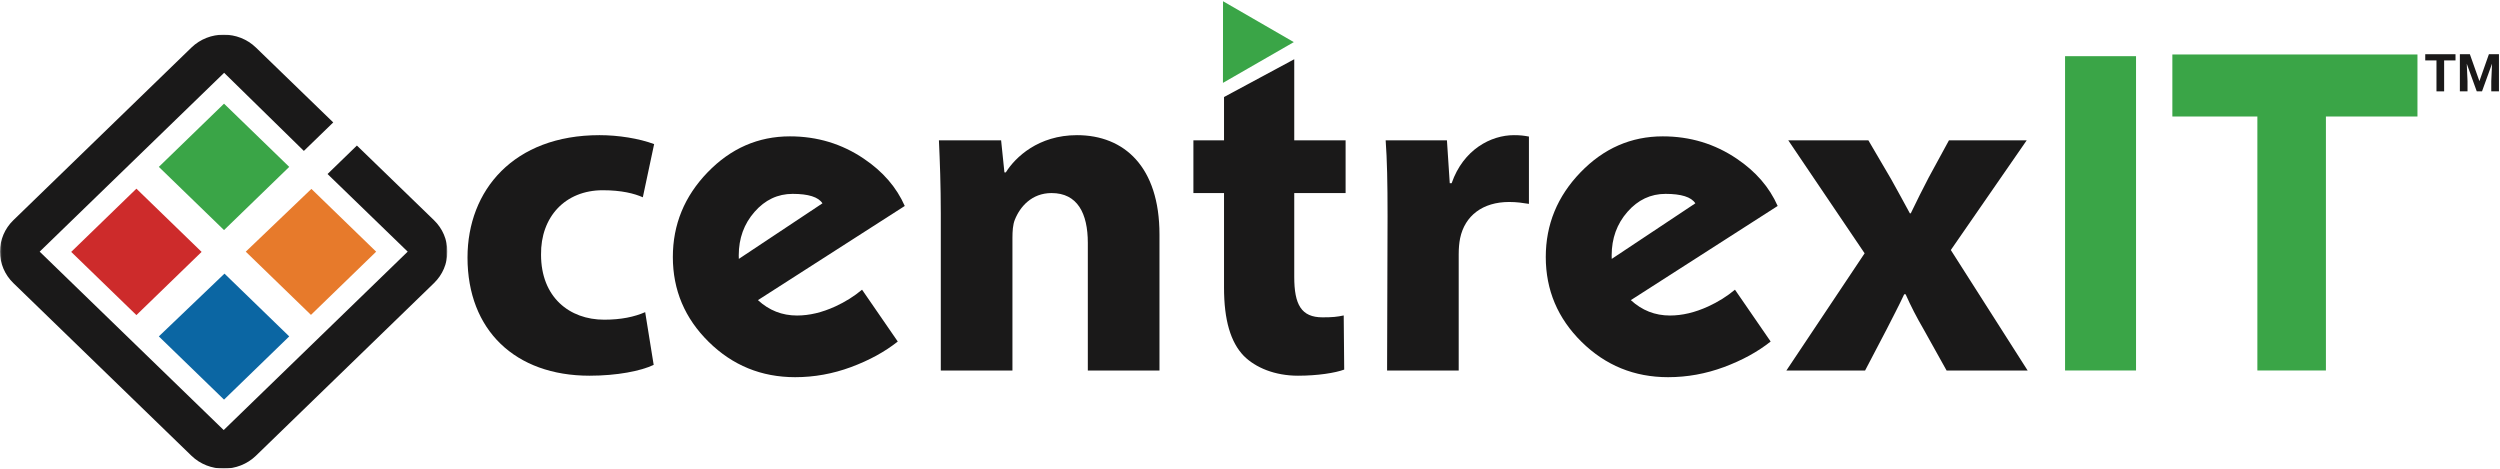
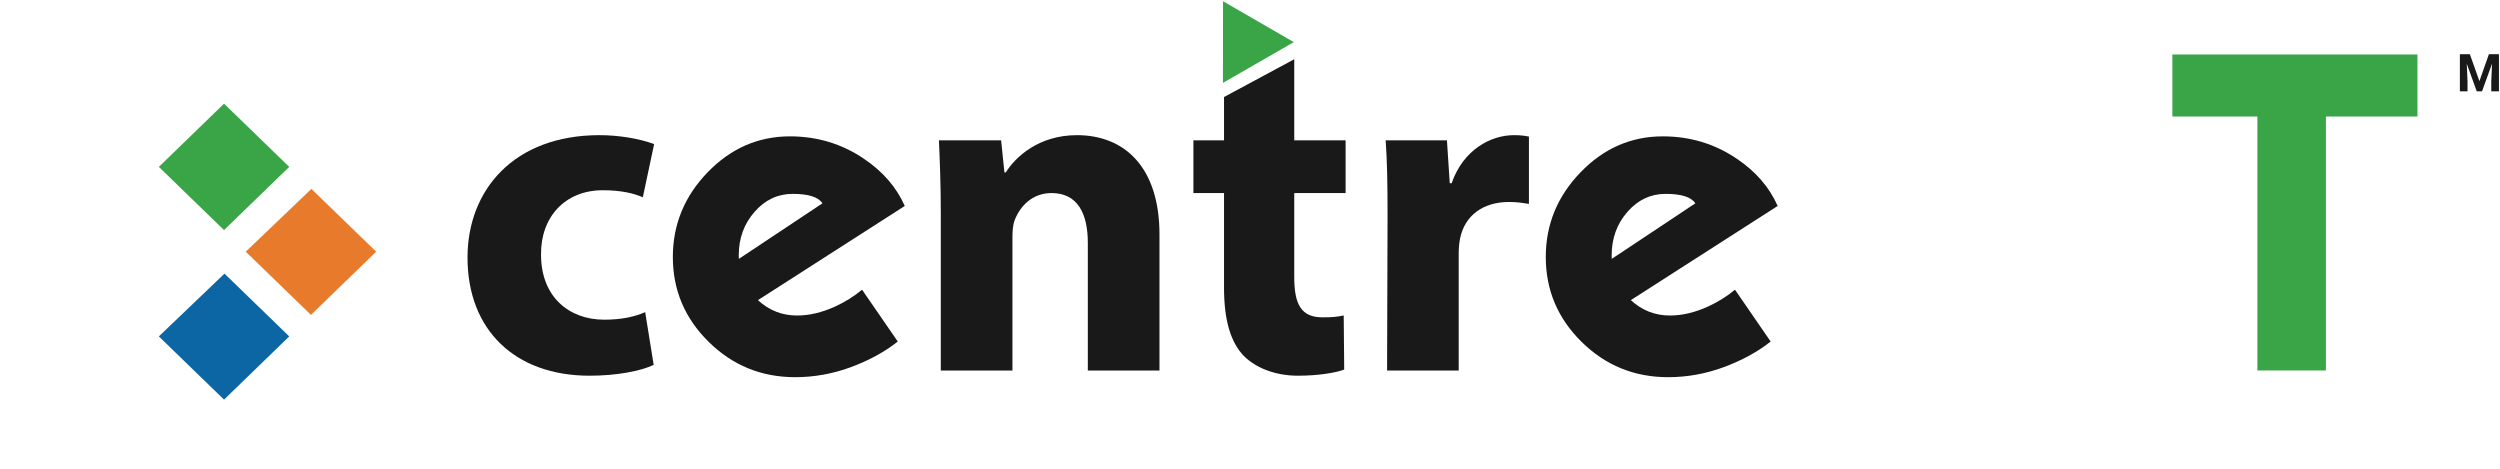
<svg xmlns="http://www.w3.org/2000/svg" xmlns:xlink="http://www.w3.org/1999/xlink" width="1371px" height="257px" viewBox="0 0 1371 257" version="1.1">
  <title>logo-centrexit</title>
  <desc>Created with Sketch.</desc>
  <defs>
-     <polygon id="path-1" points="0.12 -0.001 245.332 -0.001 245.332 238 0.12 238" />
-   </defs>
+     </defs>
  <g id="Set" stroke="none" stroke-width="1" fill="none" fill-rule="evenodd">
    <g id="logo-centrexit" transform="translate(-182, -128)">
      <g transform="translate(182, 127)">
        <path d="M358.476,201.1 C351.496,204.454 338.314,207.038 323.322,207.038 C282.484,207.038 256.382,181.998 256.382,142.242 C256.382,105.326 281.708,75.12 328.758,75.12 C339.094,75.12 350.458,76.926 358.726,80.03 L352.528,109.194 C347.876,107.126 340.9,105.326 330.564,105.326 C309.88,105.326 296.446,120.034 296.706,140.684 C296.706,163.922 312.21,176.318 331.336,176.318 C340.64,176.318 347.876,174.768 353.818,172.184 L358.476,201.1" id="Fill-1" fill="#1A1919" />
        <path d="M451.036,112.5 C448.792,109.038 443.34,107.318 434.694,107.318 C426.516,107.318 419.548,110.608 413.788,117.198 C408.01,123.776 405.128,131.726 405.128,141.052 L405.176,142.98 L451.036,112.5 Z M496.172,113.952 L415.656,165.592 C421.756,171.22 428.898,174.03 437.096,174.03 C443.846,174.03 450.826,172.376 458.056,169.068 C463.518,166.552 468.412,163.506 472.748,159.866 L492.334,188.29 C485.238,193.934 476.71,198.588 466.73,202.302 C456.752,205.994 446.528,207.848 436.072,207.848 C417.582,207.848 401.766,201.4 388.66,188.492 C375.54,175.584 368.99,160.068 368.99,141.938 C368.99,124.13 375.342,108.664 388.046,95.506 C400.764,82.36 415.8,75.778 433.19,75.778 C448.144,75.778 461.664,79.866 473.724,88.028 C484.184,95.07 491.662,103.72 496.172,113.952 L496.172,113.952 Z" id="Fill-2" fill="#1A1919" />
        <path d="M515.932,118.23 C515.932,102.482 515.416,89.322 514.904,77.962 L549.01,77.962 L550.822,95.526 L551.602,95.526 C556.772,87.254 569.428,75.12 590.62,75.12 C616.472,75.12 635.856,92.418 635.856,129.586 L635.856,204.204 L596.562,204.204 L596.562,134.236 C596.562,117.976 590.886,106.876 576.666,106.876 C565.81,106.876 559.346,114.368 556.502,121.59 C555.466,124.172 555.222,127.792 555.222,131.398 L555.222,204.204 L515.932,204.204 L515.932,118.23" id="Fill-3" fill="#1A1919" />
        <path d="M709.764,33.488 L709.764,77.962 L737.928,77.962 L737.928,106.876 L709.764,106.876 L709.764,152.834 C709.764,168.058 713.636,175.028 725.268,175.028 C730.704,175.028 733.284,174.768 736.894,173.986 L737.164,203.682 C732.252,205.492 722.686,207.038 711.816,207.038 C699.172,207.038 688.566,202.654 682.11,196.188 C674.874,188.708 671.254,176.574 671.254,158.76 L671.254,106.876 L654.462,106.876 L654.462,77.962 L671.254,77.962 L671.254,54.206 L709.764,33.488" id="Fill-4" fill="#1A1919" />
        <path d="M760.934,119.526 C760.934,100.932 760.678,88.798 759.898,77.962 L793.5,77.962 L795.042,101.456 L796.088,101.456 C802.54,82.866 817.792,75.12 830.2,75.12 C833.816,75.12 835.614,75.378 838.464,75.888 L838.464,112.806 C835.112,112.294 832,111.766 827.614,111.766 C813.138,111.766 803.31,119.272 800.728,131.662 C800.22,134.236 799.952,137.066 799.952,140.444 L799.952,204.204 L760.678,204.204 L760.934,119.526" id="Fill-5" fill="#1A1919" />
        <path d="M929.726,112.5 C927.49,109.038 922.036,107.318 913.39,107.318 C905.226,107.318 898.234,110.608 892.478,117.198 C886.72,123.776 883.836,131.726 883.836,141.052 L883.876,142.98 L929.726,112.5 Z M974.872,113.952 L894.348,165.592 C900.462,171.22 907.614,174.03 915.804,174.03 C922.544,174.03 929.518,172.376 936.758,169.068 C942.224,166.552 947.124,163.506 951.454,159.866 L971.024,188.29 C963.932,193.934 955.41,198.588 945.426,202.302 C935.458,205.994 925.238,207.848 914.774,207.848 C896.274,207.848 880.464,201.4 867.352,188.492 C854.25,175.584 847.702,160.068 847.702,141.938 C847.702,124.13 854.054,108.664 866.756,95.506 C879.458,82.36 894.512,75.778 911.868,75.778 C926.848,75.778 940.36,79.866 952.428,88.028 C962.882,95.07 970.37,103.72 974.872,113.952 L974.872,113.952 Z" id="Fill-6" fill="#1A1919" />
-         <path d="M1024.618,77.962 L1037.026,99.128 C1040.634,105.58 1043.996,111.766 1047.36,117.976 L1047.876,117.976 C1051.232,111.008 1054.332,104.796 1057.704,98.348 L1068.804,77.962 L1111.44,77.962 L1069.83,138.116 L1111.966,204.204 L1067.518,204.204 L1054.852,181.48 C1051.232,175.278 1047.876,168.832 1045.038,162.37 L1044.26,162.37 C1041.152,169.09 1037.804,175.278 1034.696,181.48 L1022.808,204.204 L979.642,204.204 L1022.556,139.916 L980.69,77.962 L1024.618,77.962" id="Fill-7" fill="#1A1919" />
        <g id="Group-11" transform="translate(670, 0)" fill="#3AA547">
-           <polygon id="Fill-8" points="462.478 204.174 501.402 204.174 501.402 31.806 462.478 31.806" />
          <polyline id="Fill-10" points="0.706 1.678 20.122 12.884 39.516 24.096 20.084 35.278 0.662 46.456 0.692 24.058 0.706 1.678" />
        </g>
        <polyline id="Fill-12" fill="#3AA547" points="1325.736 30.876 1191.322 30.876 1191.322 64.89 1237.942 64.89 1237.942 204.174 1275.532 204.174 1275.532 64.89 1325.736 64.89 1325.736 30.876" />
        <polyline id="Fill-13" fill="#3AA547" points="122.858 127.18 87.106 92.516 122.858 57.85 158.616 92.516 122.858 127.18" />
        <polyline id="Fill-14" fill="#0B66A3" points="122.858 220.15 87.106 185.482 123.106 151.056 158.616 185.482 122.858 220.15" />
        <polyline id="Fill-15" fill="#E77A2B" points="170.53 173.682 134.774 139.018 170.77 104.592 206.284 139.018 170.53 173.682" />
        <g id="Group-19" transform="translate(0, 20)">
          <mask id="mask-2" fill="white">
            <use xlink:href="#path-1" />
          </mask>
          <g id="Clip-17" />
          <polyline id="Fill-16" fill="#CD2B2B" mask="url(#mask-2)" points="74.802 153.798 39.046 119.14 74.802 84.472 110.556 119.14 74.802 153.798" />
-           <path d="M122.666,238 C116.256,238 109.846,235.634 104.966,230.906 L7.336,136.256 C2.604,131.666 0,125.534 0,118.996 C0,112.458 2.608,106.334 7.336,101.752 L104.966,7.096 C114.726,-2.366 130.606,-2.366 140.366,7.096 L182.748,48.14 L166.634,63.762 L122.914,20.924 L21.754,119.002 L122.668,216.842 L223.578,119.002 L179.622,76.432 L195.726,60.816 L237.992,101.752 C242.722,106.334 245.332,112.458 245.332,118.996 C245.332,125.536 242.726,131.666 237.992,136.256 L140.368,230.906 C135.486,235.634 129.076,238 122.666,238" id="Fill-18" fill="#1A1919" mask="url(#mask-2)" />
        </g>
-         <polyline id="Fill-20" fill="#1A1919" points="1346.6 34.132 1340.362 34.132 1340.362 51.102 1336.164 51.102 1336.164 34.132 1330.008 34.132 1330.008 30.734 1346.6 30.734 1346.6 34.132" />
        <polyline id="Fill-21" fill="#1A1919" points="1354.476 30.734 1359.708 45.506 1364.912 30.734 1370.424 30.734 1370.424 51.102 1366.212 51.102 1366.212 45.534 1366.632 35.924 1361.134 51.102 1358.254 51.102 1352.77 35.938 1353.19 45.534 1353.19 51.102 1348.992 51.102 1348.992 30.734 1354.476 30.734" />
      </g>
    </g>
  </g>
</svg>